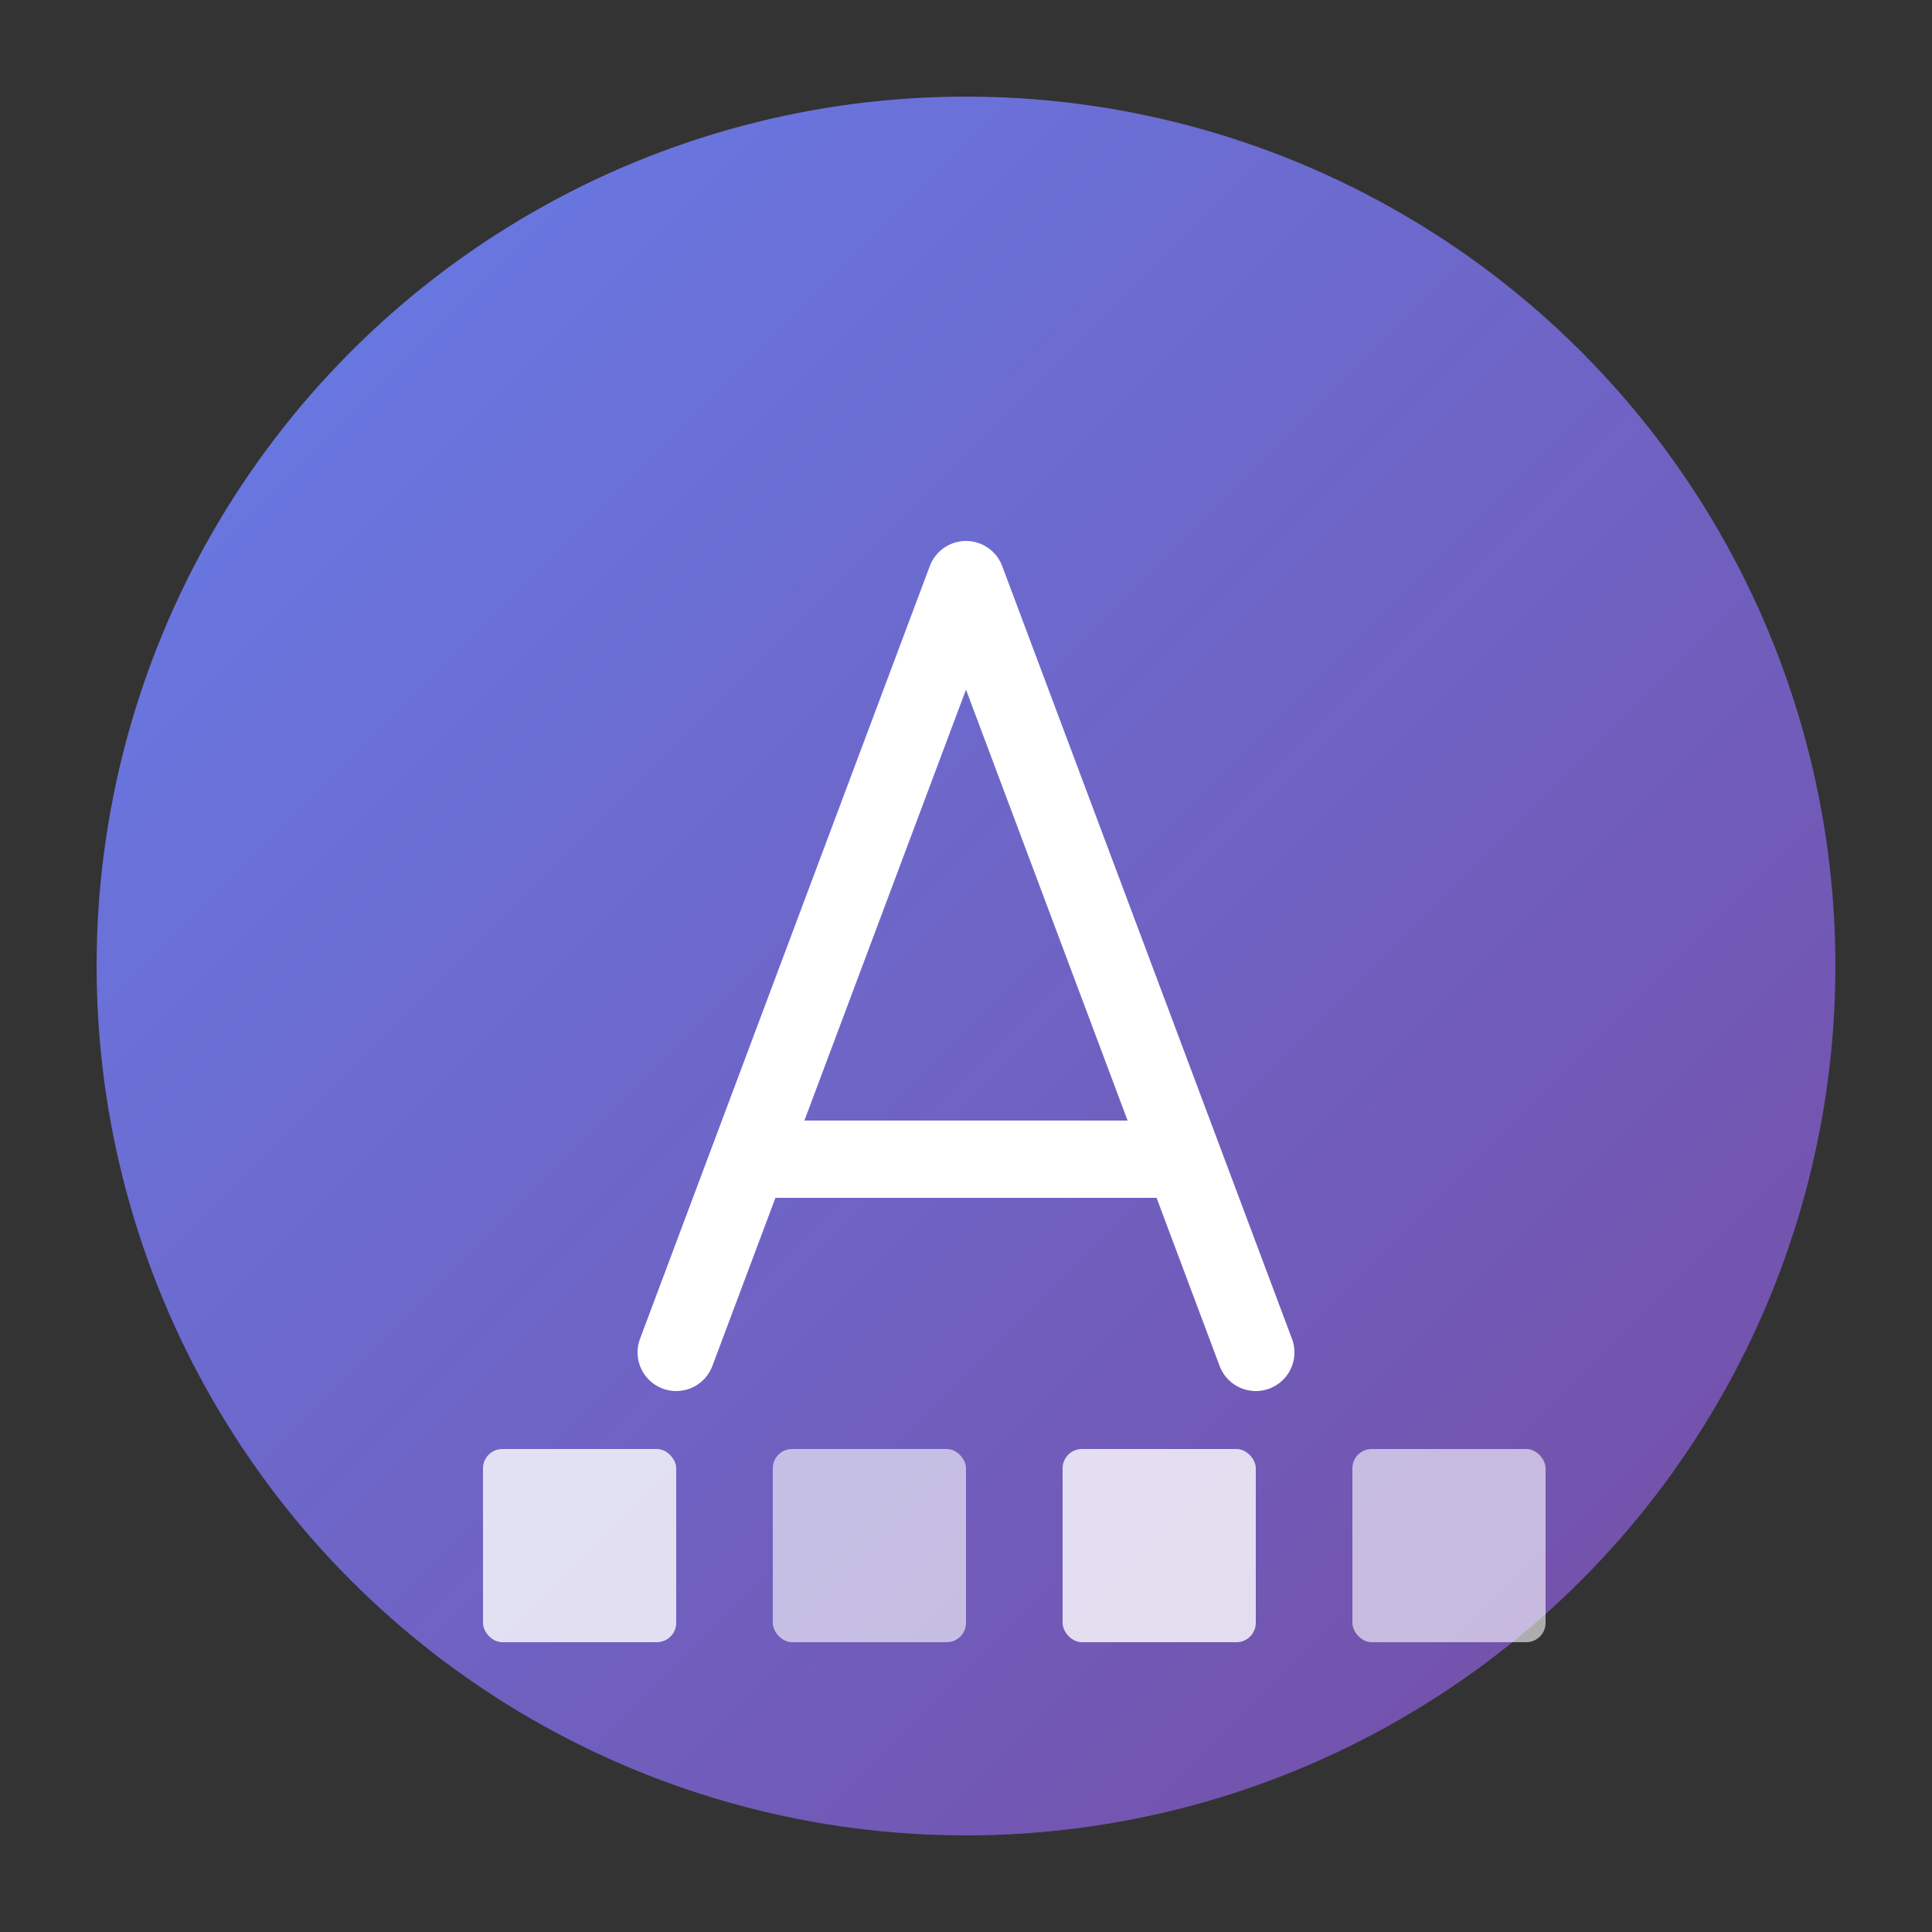
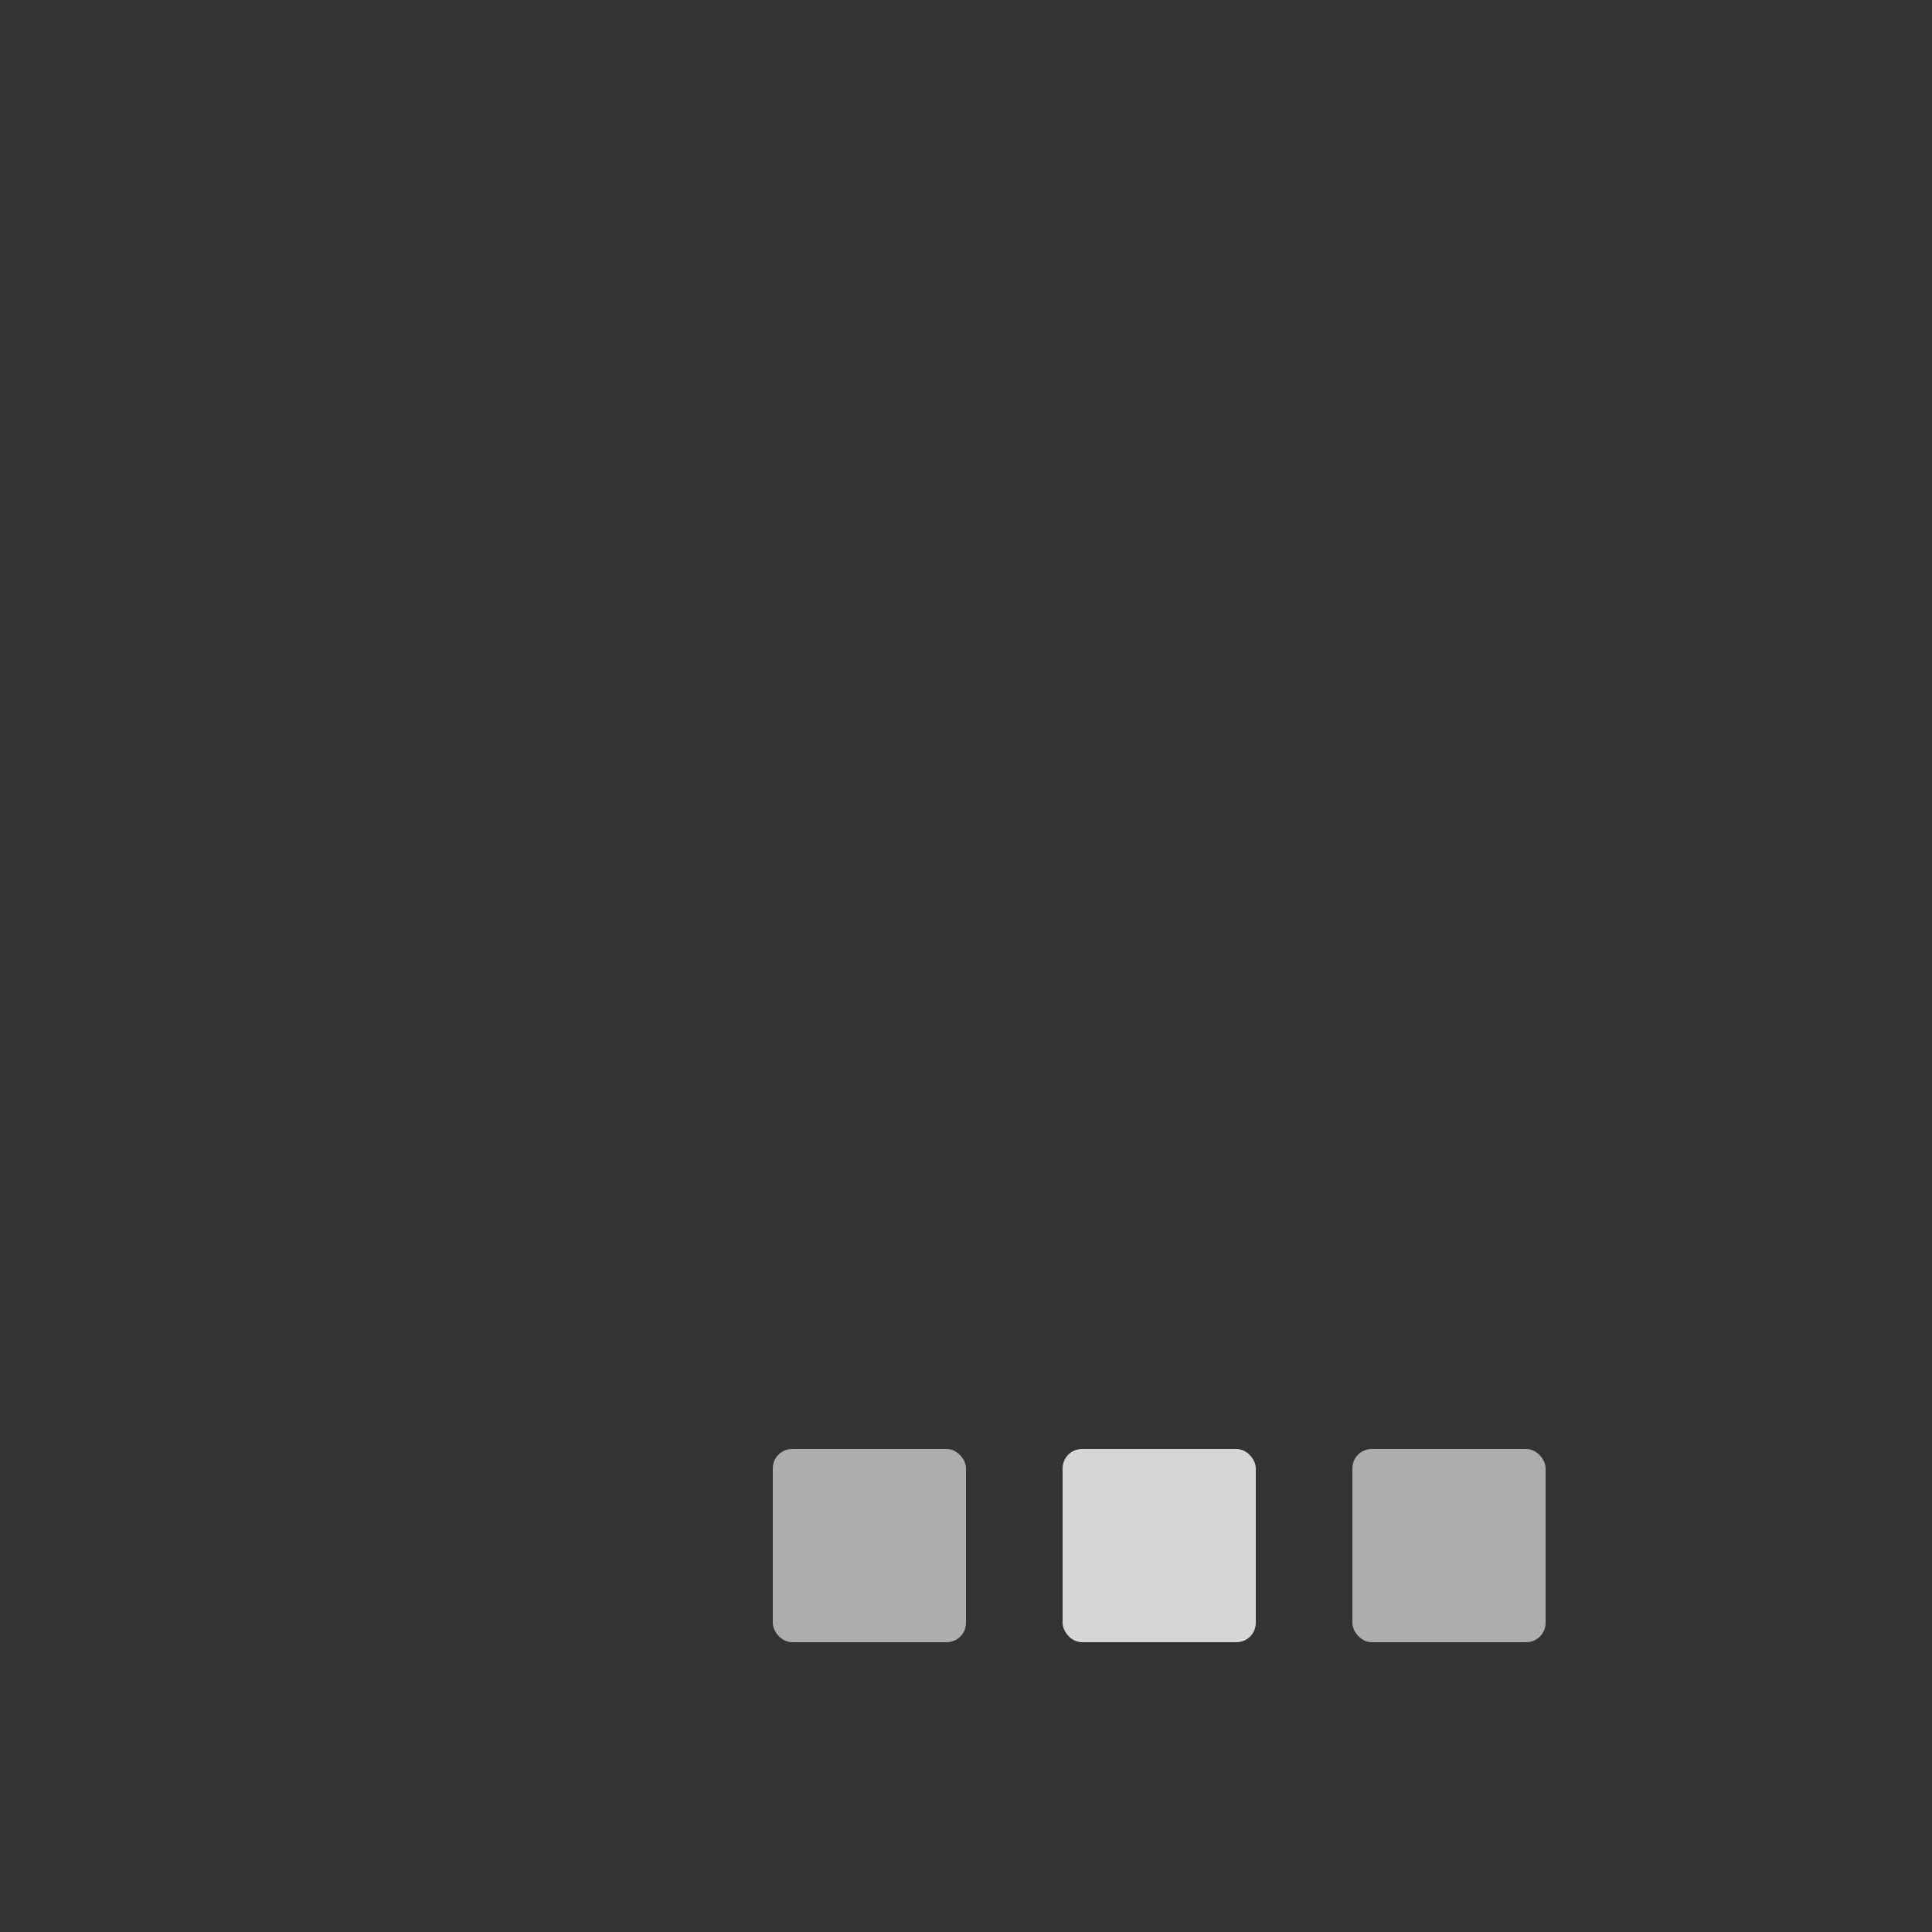
<svg xmlns="http://www.w3.org/2000/svg" width="200" height="200" viewBox="0 0 200 200">
  <rect x="0" y="0" width="200" height="200" fill="#333333" stroke="none" />
  <defs>
    <linearGradient id="logoGradient" x1="0%" y1="0%" x2="100%" y2="100%">
      <stop offset="0%" style="stop-color:#667eea;stop-opacity:1" />
      <stop offset="100%" style="stop-color:#764ba2;stop-opacity:1" />
    </linearGradient>
  </defs>
-   <circle cx="100" cy="100" r="90" fill="url(#logoGradient)" />
-   <path d="M70 140 L100 60 L130 140 M80 120 L120 120" stroke="white" stroke-width="8" stroke-linecap="round" stroke-linejoin="round" fill="none" />
-   <rect x="50" y="150" width="20" height="20" fill="white" opacity="0.8" rx="2" />
  <rect x="80" y="150" width="20" height="20" fill="white" opacity="0.6" rx="2" />
  <rect x="110" y="150" width="20" height="20" fill="white" opacity="0.8" rx="2" />
  <rect x="140" y="150" width="20" height="20" fill="white" opacity="0.6" rx="2" />
</svg>